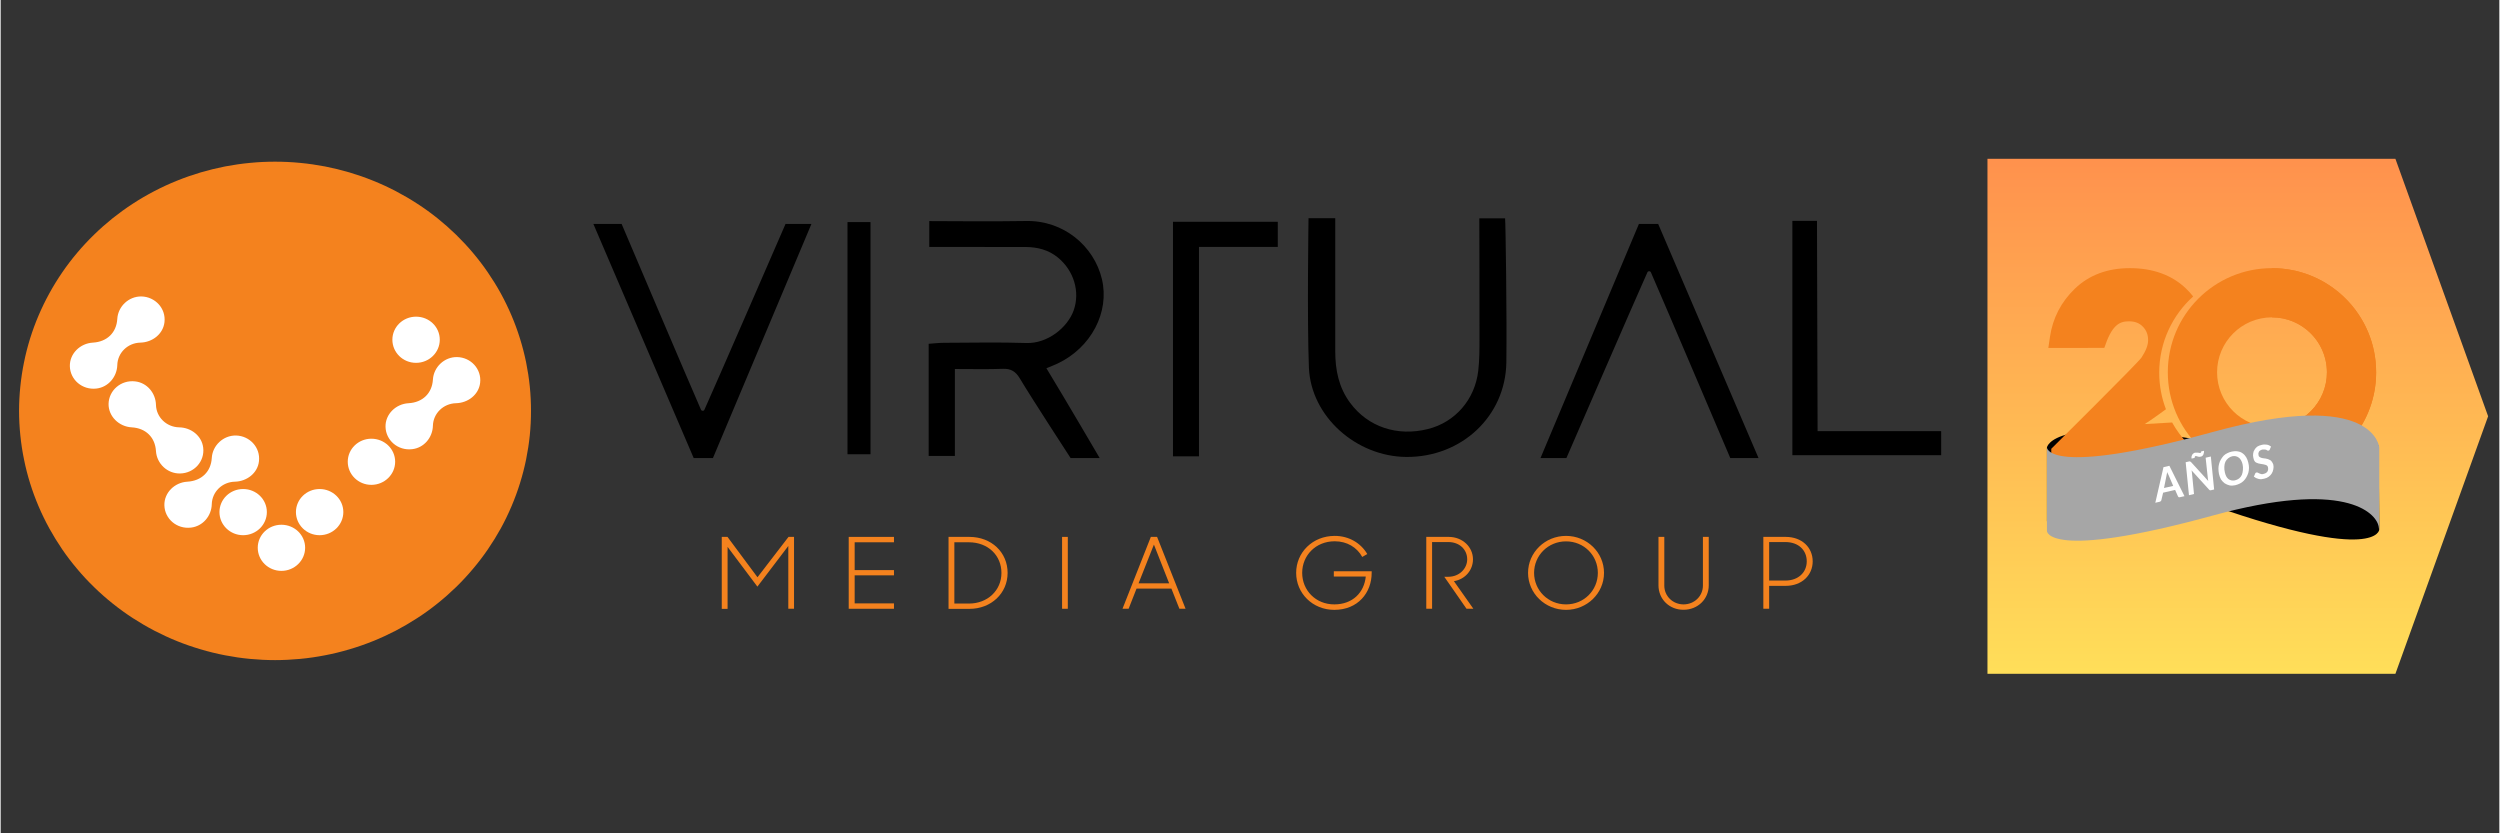
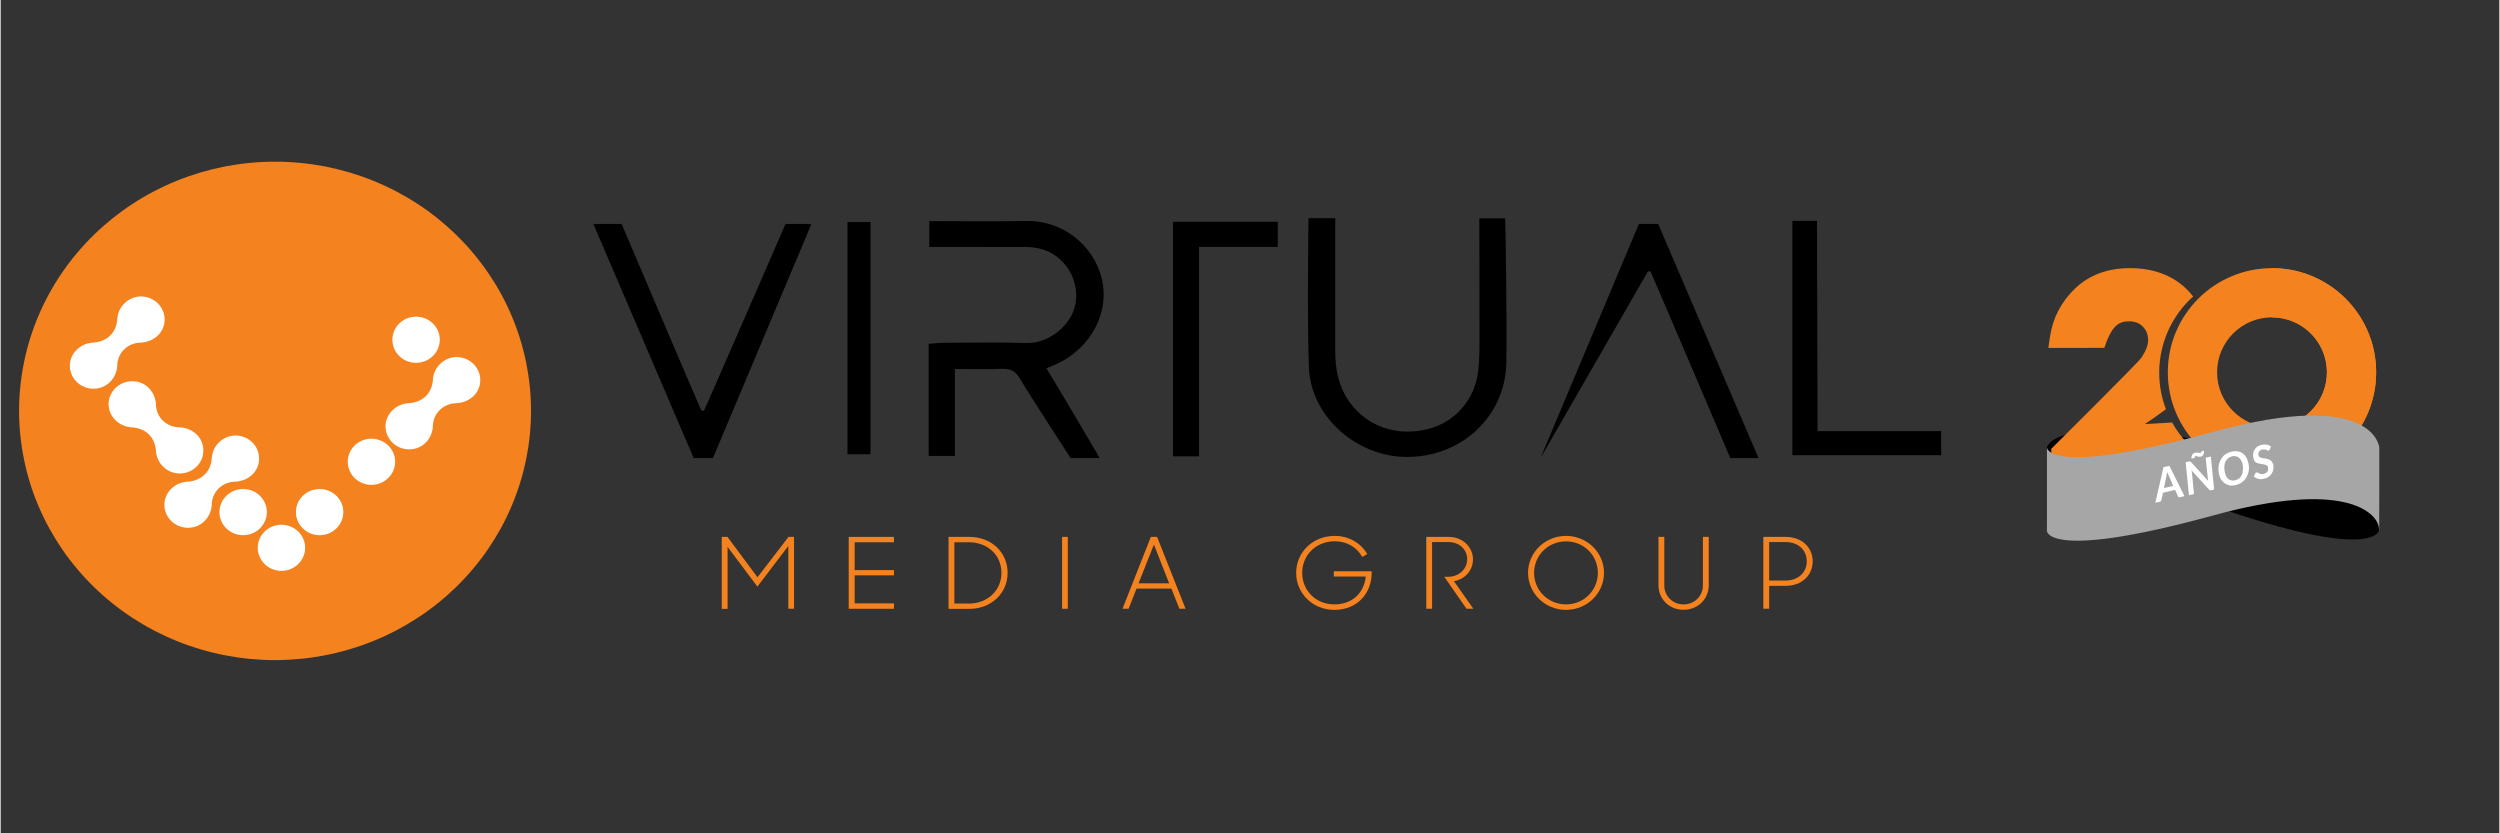
<svg xmlns="http://www.w3.org/2000/svg" width="300" viewBox="0 0 224.88 75" height="100" preserveAspectRatio="xMidYMid meet">
  <rect x="0" y="0" width="224.88" height="75" fill="#333333" stroke="none" />
  <defs>
    <g />
    <clipPath id="24a07195ec">
      <path d="M 161 19 L 174.832 19 L 174.832 41 L 161 41 Z M 161 19 " clip-rule="nonzero" />
    </clipPath>
    <clipPath id="86719a106a">
      <path d="M 1.5 14.328 L 48 14.328 L 48 59.543 L 1.5 59.543 Z M 1.5 14.328 " clip-rule="nonzero" />
    </clipPath>
    <clipPath id="f17865f34a">
      <path d="M 178.812 14.293 L 223.871 14.293 L 223.871 60.641 L 178.812 60.641 Z M 178.812 14.293 " clip-rule="nonzero" />
    </clipPath>
    <clipPath id="1131ee1716">
-       <path d="M 178.812 14.293 L 215.527 14.293 L 223.871 37.465 L 215.527 60.641 L 178.812 60.641 Z M 178.812 14.293 " clip-rule="nonzero" />
-     </clipPath>
+       </clipPath>
    <linearGradient x1="-0" gradientTransform="matrix(0, -0.181, 0.176, 0, 178.813, 60.64)" y1="0" x2="256" gradientUnits="userSpaceOnUse" y2="0" id="1a86127b11">
      <stop stop-opacity="1" stop-color="rgb(100%, 87.099%, 34.9%)" offset="0" />
      <stop stop-opacity="1" stop-color="rgb(100%, 86.981%, 34.882%)" offset="0.008" />
      <stop stop-opacity="1" stop-color="rgb(100%, 86.745%, 34.843%)" offset="0.016" />
      <stop stop-opacity="1" stop-color="rgb(100%, 86.508%, 34.807%)" offset="0.023" />
      <stop stop-opacity="1" stop-color="rgb(100%, 86.273%, 34.77%)" offset="0.031" />
      <stop stop-opacity="1" stop-color="rgb(100%, 86.037%, 34.734%)" offset="0.039" />
      <stop stop-opacity="1" stop-color="rgb(100%, 85.802%, 34.697%)" offset="0.047" />
      <stop stop-opacity="1" stop-color="rgb(100%, 85.565%, 34.66%)" offset="0.055" />
      <stop stop-opacity="1" stop-color="rgb(100%, 85.329%, 34.624%)" offset="0.062" />
      <stop stop-opacity="1" stop-color="rgb(100%, 85.094%, 34.587%)" offset="0.07" />
      <stop stop-opacity="1" stop-color="rgb(100%, 84.857%, 34.55%)" offset="0.078" />
      <stop stop-opacity="1" stop-color="rgb(100%, 84.621%, 34.514%)" offset="0.086" />
      <stop stop-opacity="1" stop-color="rgb(100%, 84.386%, 34.477%)" offset="0.094" />
      <stop stop-opacity="1" stop-color="rgb(100%, 84.149%, 34.441%)" offset="0.102" />
      <stop stop-opacity="1" stop-color="rgb(100%, 83.914%, 34.404%)" offset="0.109" />
      <stop stop-opacity="1" stop-color="rgb(100%, 83.678%, 34.367%)" offset="0.117" />
      <stop stop-opacity="1" stop-color="rgb(100%, 83.441%, 34.331%)" offset="0.125" />
      <stop stop-opacity="1" stop-color="rgb(100%, 83.206%, 34.293%)" offset="0.133" />
      <stop stop-opacity="1" stop-color="rgb(100%, 82.97%, 34.256%)" offset="0.141" />
      <stop stop-opacity="1" stop-color="rgb(100%, 82.735%, 34.219%)" offset="0.148" />
      <stop stop-opacity="1" stop-color="rgb(100%, 82.498%, 34.183%)" offset="0.156" />
      <stop stop-opacity="1" stop-color="rgb(100%, 82.262%, 34.146%)" offset="0.164" />
      <stop stop-opacity="1" stop-color="rgb(100%, 82.027%, 34.109%)" offset="0.172" />
      <stop stop-opacity="1" stop-color="rgb(100%, 81.79%, 34.073%)" offset="0.18" />
      <stop stop-opacity="1" stop-color="rgb(100%, 81.554%, 34.036%)" offset="0.188" />
      <stop stop-opacity="1" stop-color="rgb(100%, 81.319%, 34%)" offset="0.195" />
      <stop stop-opacity="1" stop-color="rgb(100%, 81.082%, 33.963%)" offset="0.203" />
      <stop stop-opacity="1" stop-color="rgb(100%, 80.847%, 33.926%)" offset="0.211" />
      <stop stop-opacity="1" stop-color="rgb(100%, 80.611%, 33.89%)" offset="0.219" />
      <stop stop-opacity="1" stop-color="rgb(100%, 80.374%, 33.853%)" offset="0.227" />
      <stop stop-opacity="1" stop-color="rgb(100%, 80.139%, 33.817%)" offset="0.234" />
      <stop stop-opacity="1" stop-color="rgb(100%, 79.903%, 33.78%)" offset="0.242" />
      <stop stop-opacity="1" stop-color="rgb(100%, 79.666%, 33.743%)" offset="0.25" />
      <stop stop-opacity="1" stop-color="rgb(100%, 79.431%, 33.705%)" offset="0.258" />
      <stop stop-opacity="1" stop-color="rgb(100%, 79.195%, 33.669%)" offset="0.266" />
      <stop stop-opacity="1" stop-color="rgb(100%, 78.96%, 33.632%)" offset="0.273" />
      <stop stop-opacity="1" stop-color="rgb(100%, 78.723%, 33.595%)" offset="0.281" />
      <stop stop-opacity="1" stop-color="rgb(100%, 78.487%, 33.559%)" offset="0.289" />
      <stop stop-opacity="1" stop-color="rgb(100%, 78.252%, 33.522%)" offset="0.297" />
      <stop stop-opacity="1" stop-color="rgb(100%, 78.015%, 33.485%)" offset="0.305" />
      <stop stop-opacity="1" stop-color="rgb(100%, 77.779%, 33.449%)" offset="0.312" />
      <stop stop-opacity="1" stop-color="rgb(100%, 77.544%, 33.412%)" offset="0.32" />
      <stop stop-opacity="1" stop-color="rgb(100%, 77.307%, 33.376%)" offset="0.328" />
      <stop stop-opacity="1" stop-color="rgb(100%, 77.072%, 33.339%)" offset="0.336" />
      <stop stop-opacity="1" stop-color="rgb(100%, 76.836%, 33.302%)" offset="0.344" />
      <stop stop-opacity="1" stop-color="rgb(100%, 76.599%, 33.266%)" offset="0.352" />
      <stop stop-opacity="1" stop-color="rgb(100%, 76.364%, 33.229%)" offset="0.359" />
      <stop stop-opacity="1" stop-color="rgb(100%, 76.128%, 33.192%)" offset="0.367" />
      <stop stop-opacity="1" stop-color="rgb(100%, 75.891%, 33.154%)" offset="0.375" />
      <stop stop-opacity="1" stop-color="rgb(100%, 75.656%, 33.118%)" offset="0.383" />
      <stop stop-opacity="1" stop-color="rgb(100%, 75.42%, 33.081%)" offset="0.391" />
      <stop stop-opacity="1" stop-color="rgb(100%, 75.185%, 33.044%)" offset="0.398" />
      <stop stop-opacity="1" stop-color="rgb(100%, 74.948%, 33.008%)" offset="0.406" />
      <stop stop-opacity="1" stop-color="rgb(100%, 74.712%, 32.971%)" offset="0.414" />
      <stop stop-opacity="1" stop-color="rgb(100%, 74.477%, 32.935%)" offset="0.422" />
      <stop stop-opacity="1" stop-color="rgb(100%, 74.24%, 32.898%)" offset="0.43" />
      <stop stop-opacity="1" stop-color="rgb(100%, 74.004%, 32.861%)" offset="0.438" />
      <stop stop-opacity="1" stop-color="rgb(100%, 73.769%, 32.825%)" offset="0.445" />
      <stop stop-opacity="1" stop-color="rgb(100%, 73.532%, 32.788%)" offset="0.453" />
      <stop stop-opacity="1" stop-color="rgb(100%, 73.297%, 32.751%)" offset="0.461" />
      <stop stop-opacity="1" stop-color="rgb(100%, 73.061%, 32.715%)" offset="0.469" />
      <stop stop-opacity="1" stop-color="rgb(100%, 72.824%, 32.678%)" offset="0.477" />
      <stop stop-opacity="1" stop-color="rgb(100%, 72.589%, 32.642%)" offset="0.484" />
      <stop stop-opacity="1" stop-color="rgb(100%, 72.353%, 32.605%)" offset="0.492" />
      <stop stop-opacity="1" stop-color="rgb(100%, 72.116%, 32.567%)" offset="0.5" />
      <stop stop-opacity="1" stop-color="rgb(100%, 71.881%, 32.53%)" offset="0.508" />
      <stop stop-opacity="1" stop-color="rgb(100%, 71.645%, 32.494%)" offset="0.516" />
      <stop stop-opacity="1" stop-color="rgb(100%, 71.41%, 32.457%)" offset="0.523" />
      <stop stop-opacity="1" stop-color="rgb(100%, 71.173%, 32.42%)" offset="0.531" />
      <stop stop-opacity="1" stop-color="rgb(100%, 70.937%, 32.384%)" offset="0.539" />
      <stop stop-opacity="1" stop-color="rgb(100%, 70.702%, 32.347%)" offset="0.547" />
      <stop stop-opacity="1" stop-color="rgb(100%, 70.465%, 32.31%)" offset="0.555" />
      <stop stop-opacity="1" stop-color="rgb(100%, 70.229%, 32.274%)" offset="0.562" />
      <stop stop-opacity="1" stop-color="rgb(100%, 69.994%, 32.237%)" offset="0.57" />
      <stop stop-opacity="1" stop-color="rgb(100%, 69.757%, 32.201%)" offset="0.578" />
      <stop stop-opacity="1" stop-color="rgb(100%, 69.522%, 32.164%)" offset="0.586" />
      <stop stop-opacity="1" stop-color="rgb(100%, 69.286%, 32.127%)" offset="0.594" />
      <stop stop-opacity="1" stop-color="rgb(100%, 69.049%, 32.091%)" offset="0.602" />
      <stop stop-opacity="1" stop-color="rgb(100%, 68.814%, 32.054%)" offset="0.609" />
      <stop stop-opacity="1" stop-color="rgb(100%, 68.578%, 32.018%)" offset="0.617" />
      <stop stop-opacity="1" stop-color="rgb(100%, 68.341%, 31.979%)" offset="0.625" />
      <stop stop-opacity="1" stop-color="rgb(100%, 68.106%, 31.943%)" offset="0.633" />
      <stop stop-opacity="1" stop-color="rgb(100%, 67.87%, 31.906%)" offset="0.641" />
      <stop stop-opacity="1" stop-color="rgb(100%, 67.635%, 31.87%)" offset="0.648" />
      <stop stop-opacity="1" stop-color="rgb(100%, 67.398%, 31.833%)" offset="0.656" />
      <stop stop-opacity="1" stop-color="rgb(100%, 67.162%, 31.796%)" offset="0.664" />
      <stop stop-opacity="1" stop-color="rgb(100%, 66.927%, 31.76%)" offset="0.672" />
      <stop stop-opacity="1" stop-color="rgb(100%, 66.69%, 31.723%)" offset="0.68" />
      <stop stop-opacity="1" stop-color="rgb(100%, 66.454%, 31.686%)" offset="0.688" />
      <stop stop-opacity="1" stop-color="rgb(100%, 66.219%, 31.65%)" offset="0.695" />
      <stop stop-opacity="1" stop-color="rgb(100%, 65.982%, 31.613%)" offset="0.703" />
      <stop stop-opacity="1" stop-color="rgb(100%, 65.747%, 31.577%)" offset="0.711" />
      <stop stop-opacity="1" stop-color="rgb(100%, 65.511%, 31.54%)" offset="0.719" />
      <stop stop-opacity="1" stop-color="rgb(100%, 65.274%, 31.503%)" offset="0.727" />
      <stop stop-opacity="1" stop-color="rgb(100%, 65.039%, 31.467%)" offset="0.734" />
      <stop stop-opacity="1" stop-color="rgb(100%, 64.803%, 31.429%)" offset="0.742" />
      <stop stop-opacity="1" stop-color="rgb(100%, 64.566%, 31.392%)" offset="0.75" />
      <stop stop-opacity="1" stop-color="rgb(100%, 64.331%, 31.355%)" offset="0.758" />
      <stop stop-opacity="1" stop-color="rgb(100%, 64.095%, 31.319%)" offset="0.766" />
      <stop stop-opacity="1" stop-color="rgb(100%, 63.86%, 31.282%)" offset="0.773" />
      <stop stop-opacity="1" stop-color="rgb(100%, 63.623%, 31.245%)" offset="0.781" />
      <stop stop-opacity="1" stop-color="rgb(100%, 63.387%, 31.209%)" offset="0.789" />
      <stop stop-opacity="1" stop-color="rgb(100%, 63.152%, 31.172%)" offset="0.797" />
      <stop stop-opacity="1" stop-color="rgb(100%, 62.915%, 31.136%)" offset="0.805" />
      <stop stop-opacity="1" stop-color="rgb(100%, 62.679%, 31.099%)" offset="0.812" />
      <stop stop-opacity="1" stop-color="rgb(100%, 62.444%, 31.062%)" offset="0.82" />
      <stop stop-opacity="1" stop-color="rgb(100%, 62.207%, 31.026%)" offset="0.828" />
      <stop stop-opacity="1" stop-color="rgb(100%, 61.972%, 30.989%)" offset="0.836" />
      <stop stop-opacity="1" stop-color="rgb(100%, 61.736%, 30.952%)" offset="0.844" />
      <stop stop-opacity="1" stop-color="rgb(100%, 61.499%, 30.916%)" offset="0.852" />
      <stop stop-opacity="1" stop-color="rgb(100%, 61.264%, 30.879%)" offset="0.859" />
      <stop stop-opacity="1" stop-color="rgb(100%, 61.028%, 30.841%)" offset="0.867" />
      <stop stop-opacity="1" stop-color="rgb(100%, 60.791%, 30.804%)" offset="0.875" />
      <stop stop-opacity="1" stop-color="rgb(100%, 60.556%, 30.768%)" offset="0.883" />
      <stop stop-opacity="1" stop-color="rgb(100%, 60.32%, 30.731%)" offset="0.891" />
      <stop stop-opacity="1" stop-color="rgb(100%, 60.085%, 30.695%)" offset="0.898" />
      <stop stop-opacity="1" stop-color="rgb(100%, 59.848%, 30.658%)" offset="0.906" />
      <stop stop-opacity="1" stop-color="rgb(100%, 59.612%, 30.621%)" offset="0.914" />
      <stop stop-opacity="1" stop-color="rgb(100%, 59.377%, 30.585%)" offset="0.922" />
      <stop stop-opacity="1" stop-color="rgb(100%, 59.14%, 30.548%)" offset="0.93" />
      <stop stop-opacity="1" stop-color="rgb(100%, 58.904%, 30.511%)" offset="0.938" />
      <stop stop-opacity="1" stop-color="rgb(100%, 58.669%, 30.475%)" offset="0.945" />
      <stop stop-opacity="1" stop-color="rgb(100%, 58.432%, 30.438%)" offset="0.953" />
      <stop stop-opacity="1" stop-color="rgb(100%, 58.197%, 30.402%)" offset="0.961" />
      <stop stop-opacity="1" stop-color="rgb(100%, 57.961%, 30.365%)" offset="0.969" />
      <stop stop-opacity="1" stop-color="rgb(100%, 57.724%, 30.328%)" offset="0.977" />
      <stop stop-opacity="1" stop-color="rgb(100%, 57.489%, 30.292%)" offset="0.984" />
      <stop stop-opacity="1" stop-color="rgb(100%, 57.253%, 30.254%)" offset="0.992" />
      <stop stop-opacity="1" stop-color="rgb(100%, 57.016%, 30.217%)" offset="1" />
    </linearGradient>
    <clipPath id="24d121b662">
      <path d="M 184.164 38.727 L 214.074 38.727 L 214.074 48.574 L 184.164 48.574 Z M 184.164 38.727 " clip-rule="nonzero" />
    </clipPath>
    <clipPath id="9aac9f4d4c">
      <path d="M 184.145 24.133 L 199 24.133 L 199 43 L 184.145 43 Z M 184.145 24.133 " clip-rule="nonzero" />
    </clipPath>
    <clipPath id="404201feef">
      <path d="M 195 24.133 L 214 24.133 L 214 43 L 195 43 Z M 195 24.133 " clip-rule="nonzero" />
    </clipPath>
    <clipPath id="bd56968ba4">
      <path d="M 204 24.133 L 214 24.133 L 214 35 L 204 35 Z M 204 24.133 " clip-rule="nonzero" />
    </clipPath>
    <clipPath id="ca6f691b51">
      <path d="M 204 24.133 L 214 24.133 L 214 43 L 204 43 Z M 204 24.133 " clip-rule="nonzero" />
    </clipPath>
    <clipPath id="47c97225d2">
      <path d="M 184.164 37.391 L 214.074 37.391 L 214.074 48.664 L 184.164 48.664 Z M 184.164 37.391 " clip-rule="nonzero" />
    </clipPath>
  </defs>
  <path fill="#000000" d="M 98.91 41.223 L 96.293 41.223 C 96.293 41.223 92.762 35.805 91.723 34.055 C 91.352 33.445 90.93 33.156 90.172 33.195 C 88.801 33.246 87.418 33.211 85.879 33.211 C 85.879 35.859 85.879 38.398 85.879 41.035 C 85.012 41.035 84.312 41.035 83.52 41.035 C 83.52 37.68 83.52 34.379 83.52 30.941 C 84.02 30.906 84.469 30.852 84.93 30.852 C 87.391 30.844 89.852 30.789 92.312 30.871 C 94.211 30.934 96.016 29.488 96.57 27.938 C 97.16 26.27 96.598 24.348 95.133 23.164 C 94.293 22.48 93.305 22.238 92.246 22.23 C 90.301 22.23 83.574 22.223 83.574 22.223 L 83.574 19.898 C 83.574 19.898 90.172 19.941 92.238 19.891 C 95.648 19.801 98.402 22.141 99.113 25.121 C 99.82 28.105 98.137 31.293 95.121 32.719 C 94.855 32.844 94.578 32.953 94.117 33.141 C 95.711 35.758 98.91 41.223 98.91 41.223 Z M 98.91 41.223 " fill-opacity="1" fill-rule="nonzero" />
  <path fill="#000000" d="M 120.113 19.648 C 120.113 19.648 120.121 28.125 120.113 31.613 C 120.113 33.293 120.426 34.879 121.457 36.262 C 123.062 38.426 125.695 39.305 128.453 38.613 C 130.902 38.004 132.691 35.957 132.984 33.355 C 133.094 32.395 133.094 31.426 133.094 30.457 C 133.105 27.434 133.078 20.312 133.078 19.648 C 133.926 19.648 134.617 19.648 135.398 19.648 C 135.445 19.953 135.566 28.574 135.512 32.602 C 135.445 37.457 131.484 41.16 126.508 41.125 C 122.012 41.09 117.93 37.5 117.742 33.094 C 117.57 28.734 117.707 19.637 117.707 19.637 L 120.113 19.637 Z M 120.113 19.648 " fill-opacity="1" fill-rule="nonzero" />
  <path fill="#000000" d="M 53.344 20.156 L 55.887 20.156 C 55.887 20.156 61.957 34.441 63.027 36.871 C 63.09 37.008 63.285 37.008 63.34 36.871 C 64.438 34.434 70.637 20.156 70.637 20.156 L 72.969 20.156 L 64.105 41.223 L 62.371 41.223 Z M 53.344 20.156 " fill-opacity="1" fill-rule="nonzero" />
-   <path fill="#000000" d="M 158.207 41.223 L 155.664 41.223 C 155.664 41.223 149.59 26.941 148.52 24.508 C 148.457 24.375 148.262 24.375 148.207 24.508 C 147.109 26.941 140.918 41.223 140.918 41.223 L 138.586 41.223 L 147.441 20.156 L 149.176 20.156 Z M 158.207 41.223 " fill-opacity="1" fill-rule="nonzero" />
+   <path fill="#000000" d="M 158.207 41.223 L 155.664 41.223 C 155.664 41.223 149.59 26.941 148.52 24.508 C 148.457 24.375 148.262 24.375 148.207 24.508 L 138.586 41.223 L 147.441 20.156 L 149.176 20.156 Z M 158.207 41.223 " fill-opacity="1" fill-rule="nonzero" />
  <g clip-path="url(#24a07195ec)">
    <path fill="#000000" d="M 163.523 38.801 L 174.645 38.801 L 174.645 40.965 L 161.254 40.965 L 161.254 19.879 L 163.469 19.879 Z M 163.523 38.801 " fill-opacity="1" fill-rule="nonzero" />
  </g>
  <path fill="#000000" d="M 105.508 19.961 L 114.941 19.961 L 114.941 22.223 L 107.848 22.223 L 107.848 41.07 L 105.508 41.07 Z M 105.508 19.961 " fill-opacity="1" fill-rule="nonzero" />
  <path fill="#000000" d="M 76.215 19.988 L 78.285 19.988 L 78.285 40.883 L 76.215 40.883 Z M 76.215 19.988 " fill-opacity="1" fill-rule="nonzero" />
  <path fill="#f4821e" d="M 64.898 48.32 L 65.414 48.32 L 68.113 51.953 L 70.906 48.32 L 71.402 48.32 L 71.402 54.789 L 70.887 54.789 L 70.887 49.137 L 68.105 52.797 L 65.422 49.219 L 65.422 54.797 L 64.898 54.797 Z M 64.898 48.32 " fill-opacity="1" fill-rule="nonzero" />
  <path fill="#f4821e" d="M 76.324 48.32 L 80.398 48.32 L 80.398 48.805 L 76.859 48.805 L 76.859 51.309 L 80.398 51.309 L 80.398 51.781 L 76.859 51.781 L 76.859 54.305 L 80.398 54.305 L 80.398 54.789 L 76.324 54.789 Z M 76.324 48.32 " fill-opacity="1" fill-rule="nonzero" />
  <path fill="#f4821e" d="M 85.309 48.32 L 87.18 48.32 C 89.18 48.32 90.625 49.719 90.625 51.559 C 90.625 53.406 89.133 54.797 87.195 54.797 L 85.309 54.797 Z M 85.832 48.797 L 85.832 54.32 L 87.152 54.32 C 88.82 54.32 90.07 53.137 90.07 51.566 C 90.07 49.996 88.875 48.805 87.133 48.805 L 85.832 48.805 Z M 85.832 48.797 " fill-opacity="1" fill-rule="nonzero" />
  <path fill="#f4821e" d="M 95.527 48.32 L 96.043 48.32 L 96.043 54.789 L 95.527 54.789 Z M 95.527 48.32 " fill-opacity="1" fill-rule="nonzero" />
  <path fill="#f4821e" d="M 103.516 48.32 L 104.078 48.32 L 106.641 54.789 L 106.086 54.789 L 105.367 52.977 L 102.227 52.977 L 101.516 54.789 L 100.965 54.789 Z M 102.41 52.5 L 105.164 52.5 L 103.793 49.012 Z M 102.41 52.5 " fill-opacity="1" fill-rule="nonzero" />
  <path fill="#f4821e" d="M 116.594 51.559 C 116.594 49.719 118.074 48.23 120.066 48.23 C 121.336 48.23 122.406 48.867 122.996 49.863 L 122.543 50.125 C 122.066 49.262 121.172 48.715 120.066 48.715 C 118.344 48.715 117.137 49.996 117.137 51.559 C 117.137 53.121 118.344 54.395 120.027 54.395 C 121.695 54.395 122.719 53.309 122.859 51.891 L 119.984 51.891 L 119.984 51.414 L 123.391 51.414 L 123.391 51.551 C 123.391 53.352 122.148 54.887 120.027 54.887 C 118.074 54.887 116.594 53.398 116.594 51.559 Z M 116.594 51.559 " fill-opacity="1" fill-rule="nonzero" />
  <path fill="#f4821e" d="M 128.293 48.32 L 130.32 48.32 C 131.566 48.32 132.508 49.227 132.508 50.34 C 132.508 51.289 131.832 52.133 130.793 52.305 L 132.543 54.789 L 131.926 54.789 L 129.926 51.91 L 130.285 51.91 C 131.297 51.91 131.988 51.156 131.988 50.34 C 131.988 49.461 131.297 48.785 130.293 48.785 L 128.828 48.785 L 128.828 54.789 L 128.305 54.789 L 128.305 48.32 Z M 128.293 48.32 " fill-opacity="1" fill-rule="nonzero" />
  <path fill="#f4821e" d="M 137.465 51.559 C 137.465 49.719 138.992 48.23 140.883 48.23 C 142.77 48.23 144.301 49.719 144.301 51.559 C 144.301 53.398 142.77 54.887 140.883 54.887 C 138.992 54.887 137.465 53.398 137.465 51.559 Z M 143.746 51.559 C 143.746 49.996 142.504 48.723 140.883 48.723 C 139.262 48.723 138.008 49.996 138.008 51.559 C 138.008 53.121 139.262 54.395 140.883 54.395 C 142.504 54.395 143.746 53.121 143.746 51.559 Z M 143.746 51.559 " fill-opacity="1" fill-rule="nonzero" />
  <path fill="#f4821e" d="M 149.203 52.68 L 149.203 48.32 L 149.727 48.32 L 149.727 52.707 C 149.727 53.641 150.484 54.395 151.461 54.395 C 152.438 54.395 153.203 53.641 153.203 52.699 L 153.203 48.32 L 153.727 48.32 L 153.727 52.68 C 153.727 53.91 152.75 54.879 151.461 54.879 C 150.172 54.887 149.203 53.918 149.203 52.68 Z M 149.203 52.68 " fill-opacity="1" fill-rule="nonzero" />
  <path fill="#f4821e" d="M 158.641 48.32 L 160.648 48.32 C 162.113 48.32 163.082 49.27 163.082 50.52 C 163.082 51.766 162.113 52.727 160.648 52.727 L 159.164 52.727 L 159.164 54.789 L 158.641 54.789 Z M 159.164 48.797 L 159.164 52.25 L 160.621 52.25 C 161.809 52.25 162.547 51.496 162.547 50.52 C 162.547 49.523 161.816 48.785 160.621 48.785 L 159.164 48.785 Z M 159.164 48.797 " fill-opacity="1" fill-rule="nonzero" />
  <g clip-path="url(#86719a106a)">
    <path fill="#f4821e" d="M 47.73 36.98 C 47.73 37.715 47.695 38.445 47.621 39.18 C 47.547 39.91 47.434 40.637 47.289 41.355 C 47.141 42.074 46.957 42.789 46.738 43.492 C 46.52 44.195 46.266 44.883 45.977 45.562 C 45.688 46.242 45.367 46.906 45.012 47.555 C 44.656 48.199 44.266 48.828 43.848 49.441 C 43.43 50.051 42.98 50.641 42.5 51.207 C 42.023 51.777 41.516 52.32 40.984 52.84 C 40.449 53.359 39.891 53.852 39.309 54.316 C 38.727 54.785 38.121 55.223 37.492 55.629 C 36.863 56.035 36.219 56.414 35.555 56.762 C 34.887 57.105 34.207 57.422 33.508 57.703 C 32.812 57.984 32.102 58.23 31.383 58.441 C 30.66 58.656 29.93 58.836 29.188 58.977 C 28.449 59.121 27.703 59.23 26.953 59.301 C 26.199 59.371 25.449 59.41 24.695 59.41 C 23.941 59.41 23.188 59.371 22.438 59.301 C 21.684 59.23 20.941 59.121 20.199 58.977 C 19.461 58.836 18.73 58.656 18.008 58.441 C 17.285 58.23 16.574 57.984 15.879 57.703 C 15.18 57.422 14.5 57.105 13.836 56.762 C 13.168 56.414 12.523 56.035 11.895 55.629 C 11.27 55.223 10.664 54.785 10.078 54.316 C 9.496 53.852 8.938 53.359 8.406 52.84 C 7.871 52.32 7.363 51.777 6.887 51.207 C 6.406 50.641 5.957 50.051 5.539 49.441 C 5.121 48.828 4.734 48.199 4.379 47.555 C 4.023 46.906 3.699 46.242 3.41 45.562 C 3.121 44.883 2.867 44.195 2.648 43.492 C 2.43 42.789 2.246 42.074 2.102 41.355 C 1.953 40.637 1.844 39.91 1.77 39.18 C 1.695 38.445 1.656 37.715 1.656 36.98 C 1.656 36.246 1.695 35.512 1.77 34.781 C 1.844 34.051 1.953 33.324 2.102 32.605 C 2.246 31.883 2.43 31.172 2.648 30.469 C 2.867 29.766 3.121 29.074 3.41 28.398 C 3.699 27.719 4.023 27.055 4.379 26.406 C 4.734 25.758 5.121 25.129 5.539 24.52 C 5.957 23.906 6.406 23.32 6.887 22.75 C 7.363 22.184 7.871 21.641 8.406 21.121 C 8.938 20.602 9.496 20.109 10.078 19.641 C 10.664 19.176 11.27 18.738 11.895 18.332 C 12.523 17.922 13.168 17.547 13.836 17.199 C 14.5 16.852 15.18 16.539 15.879 16.258 C 16.574 15.977 17.285 15.73 18.008 15.516 C 18.73 15.305 19.461 15.125 20.199 14.98 C 20.941 14.84 21.684 14.73 22.438 14.66 C 23.188 14.586 23.941 14.551 24.695 14.551 C 25.449 14.551 26.199 14.586 26.953 14.66 C 27.703 14.73 28.449 14.84 29.188 14.98 C 29.93 15.125 30.66 15.305 31.383 15.516 C 32.102 15.73 32.812 15.977 33.508 16.258 C 34.207 16.539 34.887 16.852 35.555 17.199 C 36.219 17.547 36.863 17.922 37.492 18.332 C 38.121 18.738 38.727 19.176 39.309 19.641 C 39.891 20.109 40.449 20.602 40.984 21.121 C 41.516 21.641 42.023 22.184 42.5 22.75 C 42.98 23.32 43.43 23.906 43.848 24.52 C 44.266 25.129 44.656 25.758 45.012 26.406 C 45.367 27.055 45.688 27.719 45.977 28.398 C 46.266 29.074 46.52 29.766 46.738 30.469 C 46.957 31.172 47.141 31.883 47.289 32.605 C 47.434 33.324 47.547 34.051 47.621 34.781 C 47.695 35.512 47.73 36.246 47.73 36.98 Z M 47.73 36.98 " fill-opacity="1" fill-rule="nonzero" />
  </g>
  <path fill="#ffffff" d="M 38.902 38.316 C 38.93 37.203 39.844 36.316 40.984 36.289 C 42.074 36.262 43.031 35.508 43.152 34.457 C 43.297 33.211 42.312 32.16 41.078 32.137 C 39.926 32.117 38.969 33.043 38.902 34.164 C 38.828 35.391 37.98 36.219 36.711 36.289 C 35.559 36.352 34.609 37.285 34.637 38.414 C 34.664 39.625 35.75 40.578 37.031 40.426 C 38.102 40.309 38.875 39.375 38.902 38.316 Z M 38.902 38.316 " fill-opacity="1" fill-rule="nonzero" />
  <path fill="#ffffff" d="M 19 45.379 C 19.027 44.266 19.938 43.375 21.082 43.352 C 22.168 43.324 23.129 42.57 23.246 41.52 C 23.395 40.273 22.41 39.223 21.176 39.195 C 20.023 39.18 19.062 40.102 19 41.223 C 18.926 42.453 18.078 43.277 16.805 43.352 C 15.656 43.414 14.707 44.344 14.734 45.477 C 14.762 46.688 15.848 47.637 17.129 47.484 C 18.199 47.359 18.973 46.438 19 45.379 Z M 19 45.379 " fill-opacity="1" fill-rule="nonzero" />
  <path fill="#ffffff" d="M 10.496 32.863 C 10.523 31.75 11.434 30.859 12.578 30.836 C 13.664 30.809 14.621 30.055 14.742 29.004 C 14.891 27.758 13.902 26.707 12.668 26.68 C 11.516 26.664 10.559 27.586 10.496 28.707 C 10.422 29.938 9.574 30.762 8.301 30.836 C 7.148 30.898 6.199 31.832 6.227 32.961 C 6.254 34.172 7.344 35.121 8.625 34.969 C 9.691 34.844 10.465 33.91 10.496 32.863 Z M 10.496 32.863 " fill-opacity="1" fill-rule="nonzero" />
  <path fill="#ffffff" d="M 16.059 38.461 C 14.918 38.434 14.004 37.547 13.977 36.434 C 13.949 35.375 13.176 34.441 12.098 34.324 C 10.816 34.18 9.738 35.141 9.711 36.344 C 9.691 37.465 10.641 38.398 11.793 38.461 C 13.055 38.531 13.902 39.355 13.977 40.594 C 14.043 41.719 15 42.641 16.16 42.613 C 17.406 42.586 18.383 41.527 18.227 40.281 C 18.098 39.23 17.148 38.477 16.059 38.461 Z M 16.059 38.461 " fill-opacity="1" fill-rule="nonzero" />
  <path fill="#ffffff" d="M 27.402 49.297 C 27.402 50.445 26.445 51.379 25.266 51.379 C 24.086 51.379 23.137 50.445 23.137 49.297 C 23.137 48.148 24.094 47.227 25.266 47.227 C 26.445 47.227 27.402 48.148 27.402 49.297 Z M 27.402 49.297 " fill-opacity="1" fill-rule="nonzero" />
  <path fill="#ffffff" d="M 23.957 46.086 C 23.957 47.234 23 48.168 21.82 48.168 C 20.641 48.168 19.691 47.234 19.691 46.086 C 19.691 44.938 20.648 44.012 21.82 44.012 C 23.008 44.012 23.957 44.945 23.957 46.086 Z M 23.957 46.086 " fill-opacity="1" fill-rule="nonzero" />
  <path fill="#ffffff" d="M 30.84 46.086 C 30.84 47.234 29.883 48.168 28.703 48.168 C 27.523 48.168 26.574 47.234 26.574 46.086 C 26.574 44.938 27.531 44.012 28.703 44.012 C 29.891 44.012 30.84 44.945 30.84 46.086 Z M 30.84 46.086 " fill-opacity="1" fill-rule="nonzero" />
  <path fill="#ffffff" d="M 35.504 41.555 C 35.504 42.703 34.543 43.637 33.363 43.637 C 32.184 43.637 31.238 42.703 31.238 41.555 C 31.238 40.406 32.195 39.484 33.363 39.484 C 34.543 39.484 35.504 40.406 35.504 41.555 Z M 35.504 41.555 " fill-opacity="1" fill-rule="nonzero" />
  <path fill="#ffffff" d="M 39.52 30.574 C 39.52 31.723 38.562 32.656 37.383 32.656 C 36.203 32.656 35.254 31.723 35.254 30.574 C 35.254 29.426 36.211 28.5 37.383 28.5 C 38.57 28.5 39.52 29.426 39.52 30.574 Z M 39.52 30.574 " fill-opacity="1" fill-rule="nonzero" />
  <g clip-path="url(#f17865f34a)">
    <g clip-path="url(#1131ee1716)">
-       <path fill="url(#1a86127b11)" d="M 178.812 60.641 L 223.871 60.641 L 223.871 14.293 L 178.812 14.293 Z M 178.812 60.641 " fill-rule="nonzero" />
-     </g>
+       </g>
  </g>
  <g clip-path="url(#24d121b662)">
    <path fill="#000000" d="M 184.164 46.934 C 184.164 46.934 184.723 40.508 199.121 45.531 C 213.957 50.711 214.074 47.664 214.074 47.664 L 214.027 40.074 C 214.027 40.074 212.781 42.32 199.109 39.809 C 184.59 37.141 184.164 40.273 184.164 40.273 L 184.164 46.934 " fill-opacity="1" fill-rule="nonzero" />
  </g>
  <g clip-path="url(#9aac9f4d4c)">
    <path fill="#f4821e" d="M 195.43 38.023 L 192.961 38.168 C 193.629 37.746 194.363 37.203 194.875 36.832 C 194.484 35.812 194.27 34.703 194.27 33.543 C 194.27 30.82 195.449 28.371 197.324 26.68 C 197.129 26.43 196.914 26.191 196.676 25.965 C 195.402 24.75 193.703 24.133 191.629 24.133 C 189.617 24.133 187.953 24.754 186.68 25.98 C 185.441 27.172 184.688 28.629 184.438 30.312 L 184.289 31.316 L 189.176 31.309 L 189.328 31.309 C 189.992 29.293 190.656 28.918 191.535 28.918 C 192.078 28.918 192.477 29.07 192.793 29.395 C 193.121 29.73 193.27 30.121 193.27 30.629 C 193.27 31.062 193.066 31.59 192.664 32.195 C 192.359 32.652 184.555 40.391 184.555 40.391 L 184.555 42.785 L 198.312 42.785 L 198.574 41.352 C 197.27 40.527 196.184 39.379 195.43 38.023 " fill-opacity="1" fill-rule="nonzero" />
  </g>
  <g clip-path="url(#404201feef)">
    <path fill="#f4821e" d="M 204.418 38.453 C 201.688 38.453 199.477 36.238 199.477 33.508 C 199.477 30.777 201.688 28.562 204.418 28.562 C 207.148 28.562 209.363 30.777 209.363 33.508 C 209.363 36.238 207.148 38.453 204.418 38.453 M 204.418 24.133 C 199.242 24.133 195.043 28.328 195.043 33.508 C 195.043 38.684 199.242 42.883 204.418 42.883 C 209.598 42.883 213.793 38.684 213.793 33.508 C 213.793 28.328 209.598 24.133 204.418 24.133 " fill-opacity="1" fill-rule="nonzero" />
  </g>
  <g clip-path="url(#bd56968ba4)">
    <path fill="#f4821e" d="M 213.727 34.648 C 213.734 34.59 213.738 34.535 213.746 34.48 C 213.738 34.535 213.734 34.59 213.727 34.648 M 213.746 32.543 C 213.262 27.816 209.27 24.133 204.418 24.133 C 209.27 24.133 213.262 27.816 213.746 32.543 " fill-opacity="1" fill-rule="nonzero" />
  </g>
  <g clip-path="url(#ca6f691b51)">
    <path fill="#f4821e" d="M 204.418 42.883 L 204.418 38.453 C 207.148 38.453 209.363 36.238 209.363 33.508 C 209.363 33.434 209.363 33.359 209.359 33.289 C 209.246 30.66 207.078 28.562 204.418 28.562 L 204.418 24.133 C 209.27 24.133 213.262 27.816 213.746 32.543 C 213.777 32.859 213.793 33.18 213.793 33.508 C 213.793 33.598 213.793 33.688 213.789 33.781 C 213.785 34.016 213.77 34.246 213.746 34.48 C 213.738 34.535 213.734 34.59 213.727 34.648 C 213.164 39.289 209.211 42.883 204.418 42.883 " fill-opacity="1" fill-rule="nonzero" />
  </g>
  <g clip-path="url(#47c97225d2)">
    <path fill="#a6a6a6" d="M 214.074 40.273 C 214.074 40.273 213.668 34.879 199.121 38.871 C 184.164 42.977 184.164 40.273 184.164 40.273 L 184.164 47.789 C 184.164 47.789 184.164 50.492 199.121 46.391 C 210.867 43.164 213.77 46.09 214.016 47.379 C 214.074 47.695 214.074 47.789 214.074 47.789 L 214.074 40.273 " fill-opacity="1" fill-rule="nonzero" />
  </g>
  <g fill="#ffffff" fill-opacity="1">
    <g transform="translate(194.059, 45.217)">
      <g>
        <path d="M 2.484 -0.562 L 2.078 -0.469 C 2.035 -0.457 2 -0.457 1.969 -0.469 C 1.938 -0.488 1.91 -0.52 1.891 -0.562 L 1.641 -1.125 L 0.562 -0.875 L 0.406 -0.219 C 0.406 -0.188 0.391 -0.156 0.359 -0.125 C 0.328 -0.094 0.297 -0.07 0.266 -0.062 L -0.141 0.031 L 0.594 -3.172 L 1.125 -3.297 Z M 0.641 -1.297 L 1.469 -1.484 L 1.062 -2.438 C 1.039 -2.477 1.02 -2.52 1 -2.562 C 0.977 -2.613 0.953 -2.672 0.922 -2.734 C 0.922 -2.672 0.91 -2.609 0.891 -2.547 C 0.879 -2.484 0.867 -2.426 0.859 -2.375 Z M 0.641 -1.297 " />
      </g>
    </g>
  </g>
  <g fill="#ffffff" fill-opacity="1">
    <g transform="translate(196.806, 44.601)">
      <g>
        <path d="M 0.109 -3.062 C 0.141 -3.07 0.16 -3.078 0.172 -3.078 C 0.191 -3.078 0.207 -3.078 0.219 -3.078 C 0.238 -3.078 0.254 -3.066 0.266 -3.047 C 0.273 -3.035 0.289 -3.031 0.312 -3.031 L 1.875 -1.312 C 1.863 -1.352 1.859 -1.391 1.859 -1.422 C 1.859 -1.453 1.852 -1.484 1.844 -1.516 L 1.641 -3.406 L 2.109 -3.516 L 2.406 -0.547 L 2.141 -0.484 C 2.098 -0.473 2.062 -0.469 2.031 -0.469 C 2.008 -0.477 1.984 -0.5 1.953 -0.531 L 0.375 -2.266 C 0.383 -2.234 0.391 -2.203 0.391 -2.172 C 0.398 -2.141 0.406 -2.109 0.406 -2.078 L 0.594 -0.141 L 0.141 -0.031 L -0.156 -3 Z M 1.141 -3.828 C 1.172 -3.836 1.195 -3.852 1.219 -3.875 C 1.238 -3.895 1.242 -3.926 1.234 -3.969 L 1.484 -4.031 C 1.504 -3.977 1.504 -3.922 1.484 -3.859 C 1.473 -3.797 1.457 -3.738 1.438 -3.688 C 1.414 -3.645 1.383 -3.602 1.344 -3.562 C 1.301 -3.531 1.25 -3.508 1.188 -3.5 C 1.145 -3.488 1.098 -3.484 1.047 -3.484 C 1.004 -3.492 0.961 -3.504 0.922 -3.516 C 0.879 -3.535 0.844 -3.547 0.812 -3.547 C 0.789 -3.555 0.77 -3.562 0.75 -3.562 C 0.719 -3.551 0.691 -3.531 0.672 -3.5 C 0.648 -3.469 0.645 -3.43 0.656 -3.391 L 0.375 -3.328 C 0.363 -3.398 0.363 -3.469 0.375 -3.531 C 0.395 -3.594 0.414 -3.645 0.438 -3.688 C 0.469 -3.727 0.504 -3.766 0.547 -3.797 C 0.586 -3.828 0.633 -3.848 0.688 -3.859 C 0.738 -3.867 0.785 -3.867 0.828 -3.859 C 0.867 -3.859 0.91 -3.859 0.953 -3.859 C 0.992 -3.859 1.031 -3.852 1.062 -3.844 C 1.094 -3.832 1.117 -3.828 1.141 -3.828 Z M 1.141 -3.828 " />
      </g>
    </g>
  </g>
  <g fill="#ffffff" fill-opacity="1">
    <g transform="translate(199.771, 43.936)">
      <g>
        <path d="M 2.516 -2.297 C 2.555 -2.141 2.578 -1.984 2.578 -1.828 C 2.578 -1.672 2.555 -1.52 2.516 -1.375 C 2.473 -1.238 2.414 -1.109 2.344 -0.984 C 2.281 -0.867 2.195 -0.758 2.094 -0.656 C 2 -0.562 1.891 -0.484 1.766 -0.422 C 1.641 -0.359 1.5 -0.305 1.344 -0.266 C 1.156 -0.223 0.984 -0.219 0.828 -0.25 C 0.672 -0.289 0.523 -0.352 0.391 -0.438 C 0.266 -0.531 0.156 -0.645 0.062 -0.781 C -0.02 -0.926 -0.082 -1.094 -0.125 -1.281 C -0.156 -1.445 -0.172 -1.609 -0.172 -1.766 C -0.172 -1.922 -0.148 -2.066 -0.109 -2.203 C -0.078 -2.336 -0.023 -2.461 0.047 -2.578 C 0.117 -2.703 0.203 -2.816 0.297 -2.922 C 0.398 -3.023 0.516 -3.102 0.641 -3.156 C 0.766 -3.219 0.898 -3.266 1.047 -3.297 C 1.234 -3.336 1.406 -3.344 1.562 -3.312 C 1.727 -3.289 1.875 -3.234 2 -3.141 C 2.133 -3.047 2.242 -2.926 2.328 -2.781 C 2.41 -2.645 2.473 -2.484 2.516 -2.297 Z M 2 -2.156 C 1.969 -2.289 1.922 -2.41 1.859 -2.516 C 1.805 -2.617 1.738 -2.695 1.656 -2.75 C 1.582 -2.812 1.492 -2.852 1.391 -2.875 C 1.297 -2.895 1.191 -2.895 1.078 -2.875 C 0.941 -2.844 0.816 -2.781 0.703 -2.688 C 0.598 -2.602 0.516 -2.5 0.453 -2.375 C 0.398 -2.25 0.367 -2.102 0.359 -1.938 C 0.348 -1.781 0.363 -1.609 0.406 -1.422 C 0.438 -1.285 0.477 -1.164 0.531 -1.062 C 0.582 -0.969 0.645 -0.891 0.719 -0.828 C 0.801 -0.766 0.891 -0.723 0.984 -0.703 C 1.086 -0.68 1.195 -0.68 1.312 -0.703 C 1.445 -0.734 1.57 -0.789 1.688 -0.875 C 1.801 -0.969 1.883 -1.078 1.938 -1.203 C 1.988 -1.336 2.02 -1.484 2.031 -1.641 C 2.051 -1.805 2.039 -1.977 2 -2.156 Z M 2 -2.156 " />
      </g>
    </g>
  </g>
  <g fill="#ffffff" fill-opacity="1">
    <g transform="translate(202.881, 43.239)">
      <g>
        <path d="M 1.344 -2.797 C 1.332 -2.754 1.316 -2.727 1.297 -2.719 C 1.273 -2.707 1.254 -2.695 1.234 -2.688 C 1.203 -2.676 1.172 -2.676 1.141 -2.688 C 1.109 -2.707 1.07 -2.727 1.031 -2.75 C 0.988 -2.77 0.938 -2.781 0.875 -2.781 C 0.82 -2.789 0.754 -2.789 0.672 -2.781 C 0.598 -2.758 0.535 -2.734 0.484 -2.703 C 0.43 -2.672 0.391 -2.629 0.359 -2.578 C 0.336 -2.535 0.32 -2.488 0.312 -2.438 C 0.312 -2.383 0.316 -2.328 0.328 -2.266 C 0.336 -2.203 0.363 -2.156 0.406 -2.125 C 0.445 -2.094 0.492 -2.066 0.547 -2.047 C 0.598 -2.023 0.66 -2.008 0.734 -2 C 0.816 -1.988 0.895 -1.977 0.969 -1.969 C 1.039 -1.957 1.109 -1.941 1.172 -1.922 C 1.242 -1.898 1.312 -1.867 1.375 -1.828 C 1.438 -1.797 1.488 -1.742 1.531 -1.672 C 1.582 -1.609 1.625 -1.523 1.656 -1.422 C 1.688 -1.285 1.688 -1.145 1.656 -1 C 1.633 -0.863 1.586 -0.738 1.516 -0.625 C 1.453 -0.52 1.359 -0.422 1.234 -0.328 C 1.117 -0.242 0.984 -0.188 0.828 -0.156 C 0.734 -0.133 0.645 -0.117 0.562 -0.109 C 0.477 -0.109 0.395 -0.117 0.312 -0.141 C 0.238 -0.16 0.164 -0.188 0.094 -0.219 C 0.02 -0.258 -0.039 -0.301 -0.094 -0.344 L 0.031 -0.625 C 0.039 -0.656 0.055 -0.676 0.078 -0.688 C 0.109 -0.707 0.133 -0.719 0.156 -0.719 C 0.164 -0.727 0.18 -0.727 0.203 -0.719 C 0.223 -0.707 0.25 -0.695 0.281 -0.688 C 0.312 -0.676 0.344 -0.66 0.375 -0.641 C 0.414 -0.617 0.457 -0.602 0.5 -0.594 C 0.539 -0.582 0.582 -0.57 0.625 -0.562 C 0.676 -0.562 0.734 -0.57 0.797 -0.594 C 0.941 -0.625 1.051 -0.691 1.125 -0.797 C 1.195 -0.91 1.211 -1.047 1.172 -1.203 C 1.16 -1.254 1.133 -1.297 1.094 -1.328 C 1.051 -1.367 1 -1.395 0.938 -1.406 C 0.883 -1.426 0.82 -1.441 0.75 -1.453 C 0.688 -1.461 0.617 -1.473 0.547 -1.484 C 0.473 -1.492 0.395 -1.508 0.312 -1.531 C 0.238 -1.551 0.172 -1.578 0.109 -1.609 C 0.047 -1.641 -0.004 -1.691 -0.047 -1.766 C -0.086 -1.836 -0.117 -1.93 -0.141 -2.047 C -0.172 -2.172 -0.176 -2.297 -0.156 -2.422 C -0.145 -2.547 -0.102 -2.66 -0.031 -2.766 C 0.031 -2.879 0.113 -2.973 0.219 -3.047 C 0.332 -3.117 0.469 -3.172 0.625 -3.203 C 0.707 -3.223 0.785 -3.234 0.859 -3.234 C 0.941 -3.234 1.016 -3.227 1.078 -3.219 C 1.148 -3.207 1.219 -3.188 1.281 -3.156 C 1.344 -3.125 1.398 -3.086 1.453 -3.047 Z M 1.344 -2.797 " />
      </g>
    </g>
  </g>
</svg>